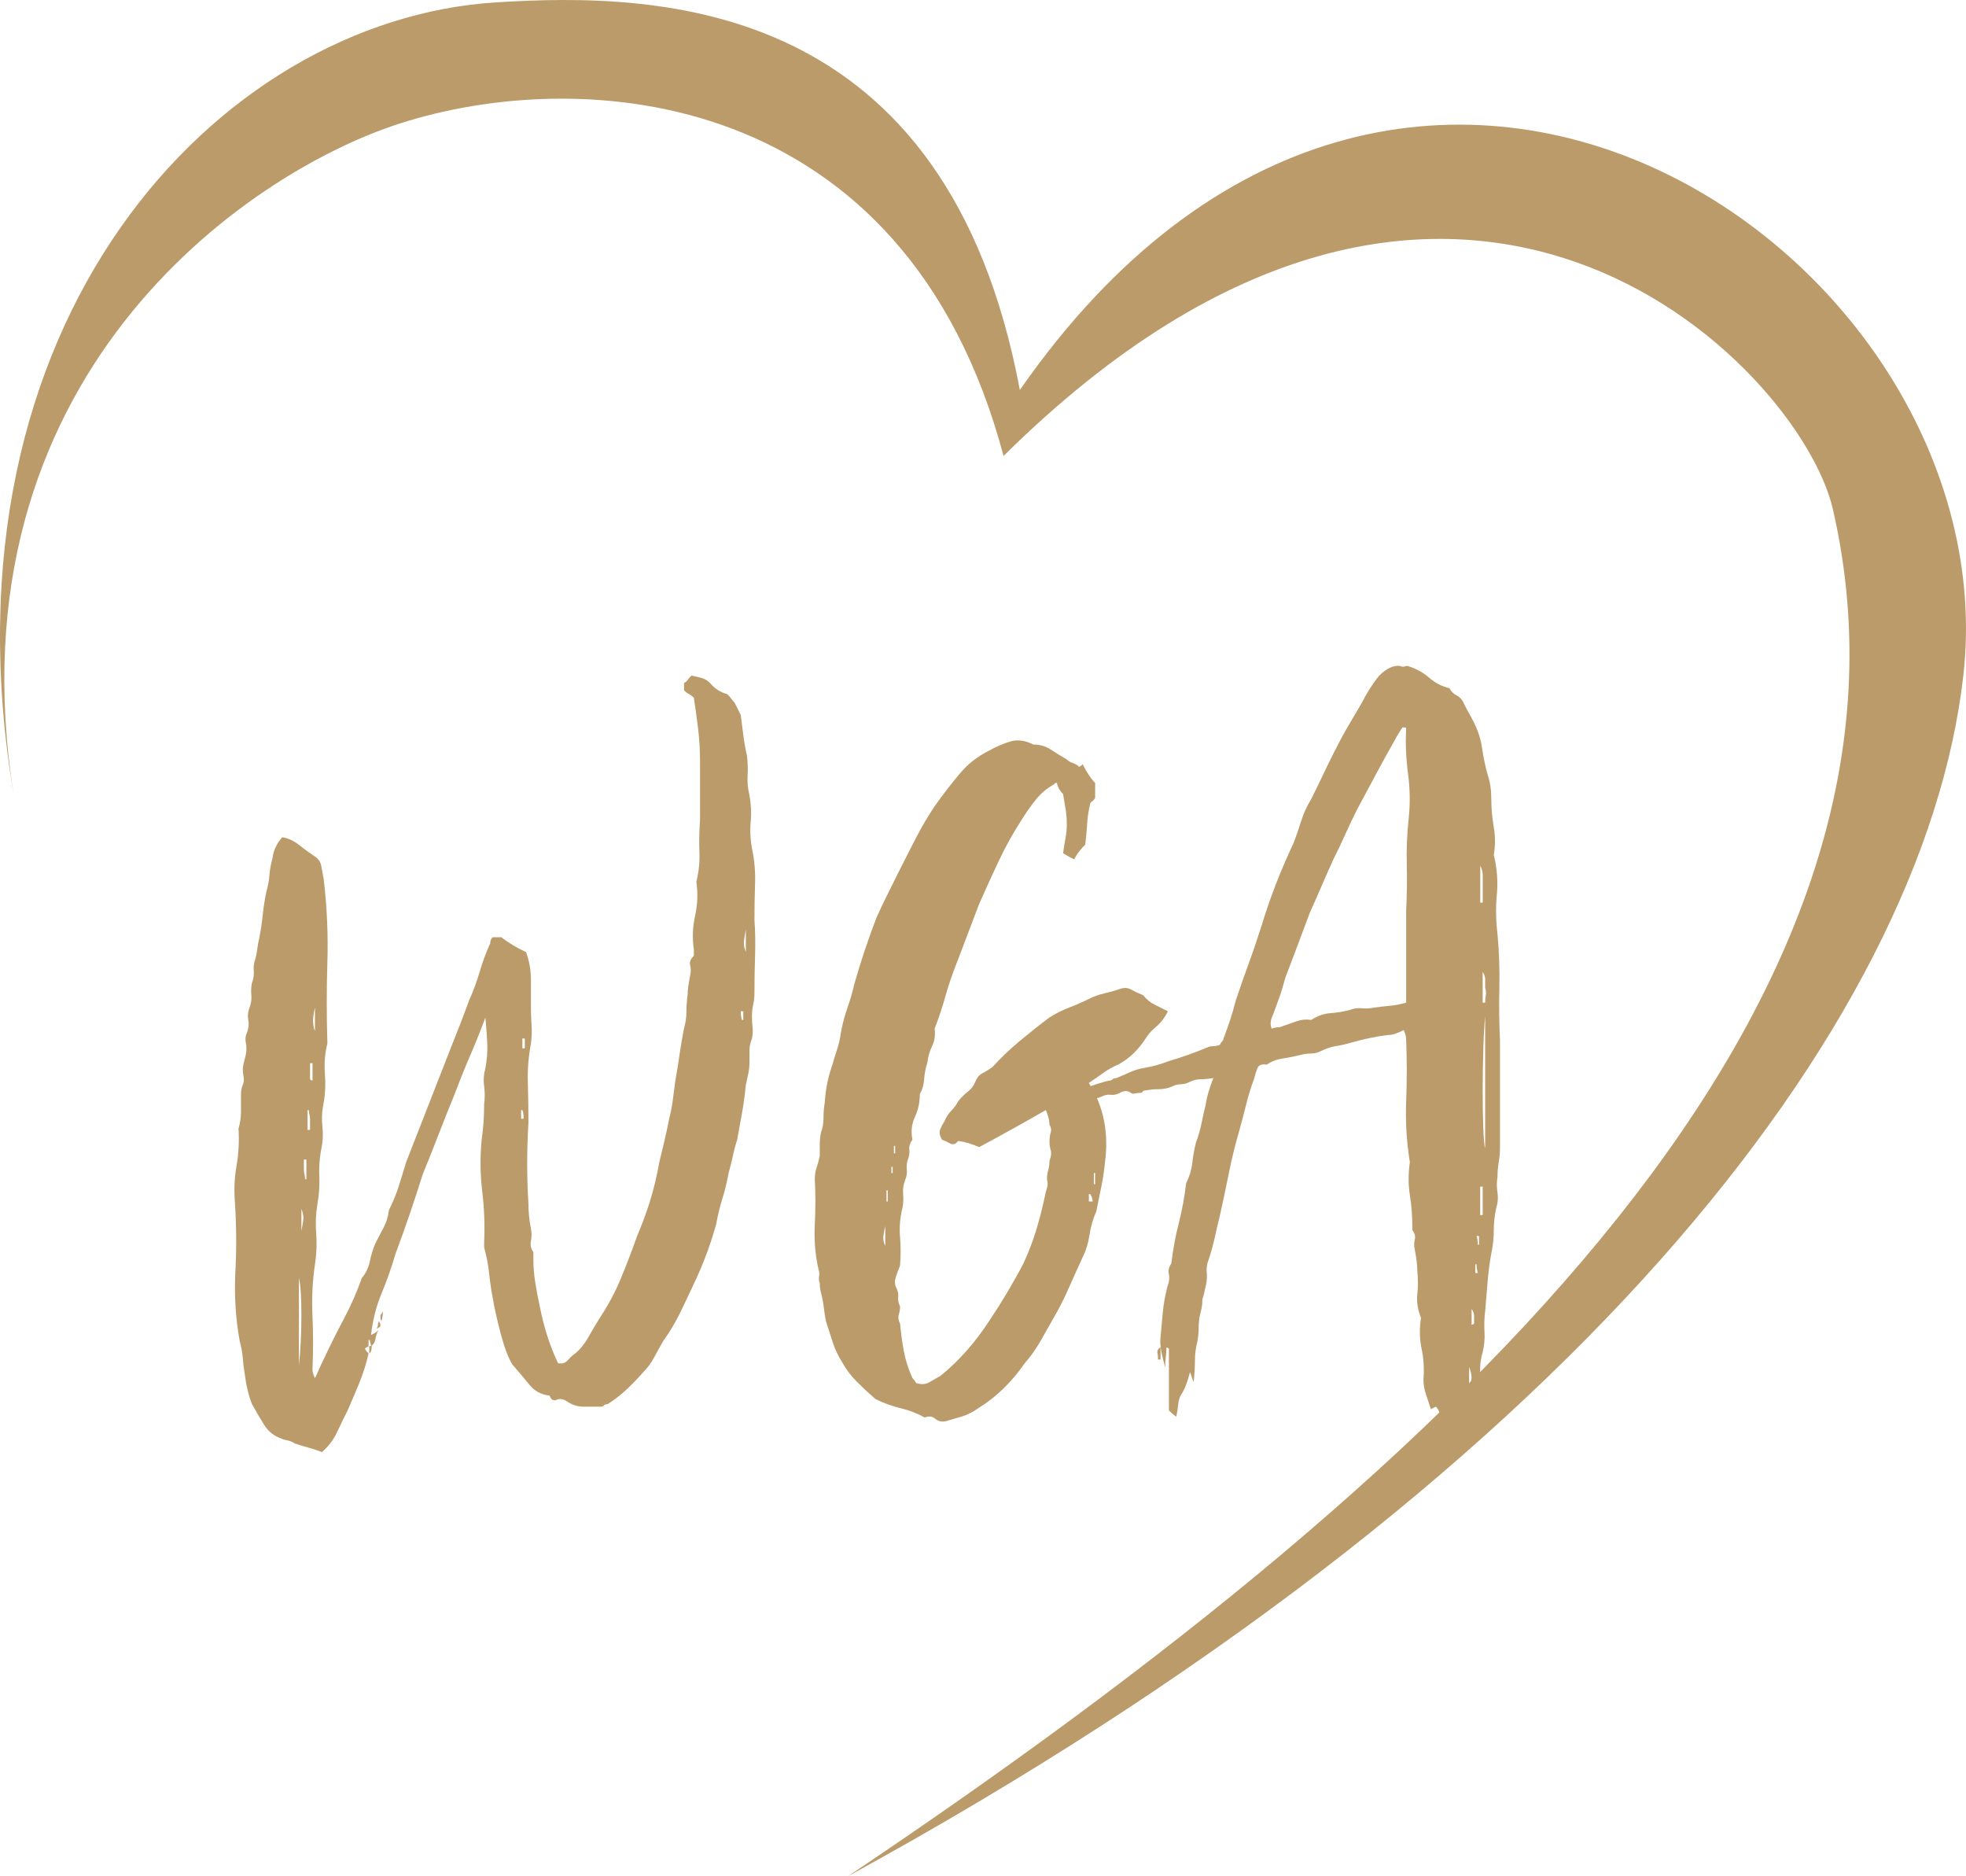
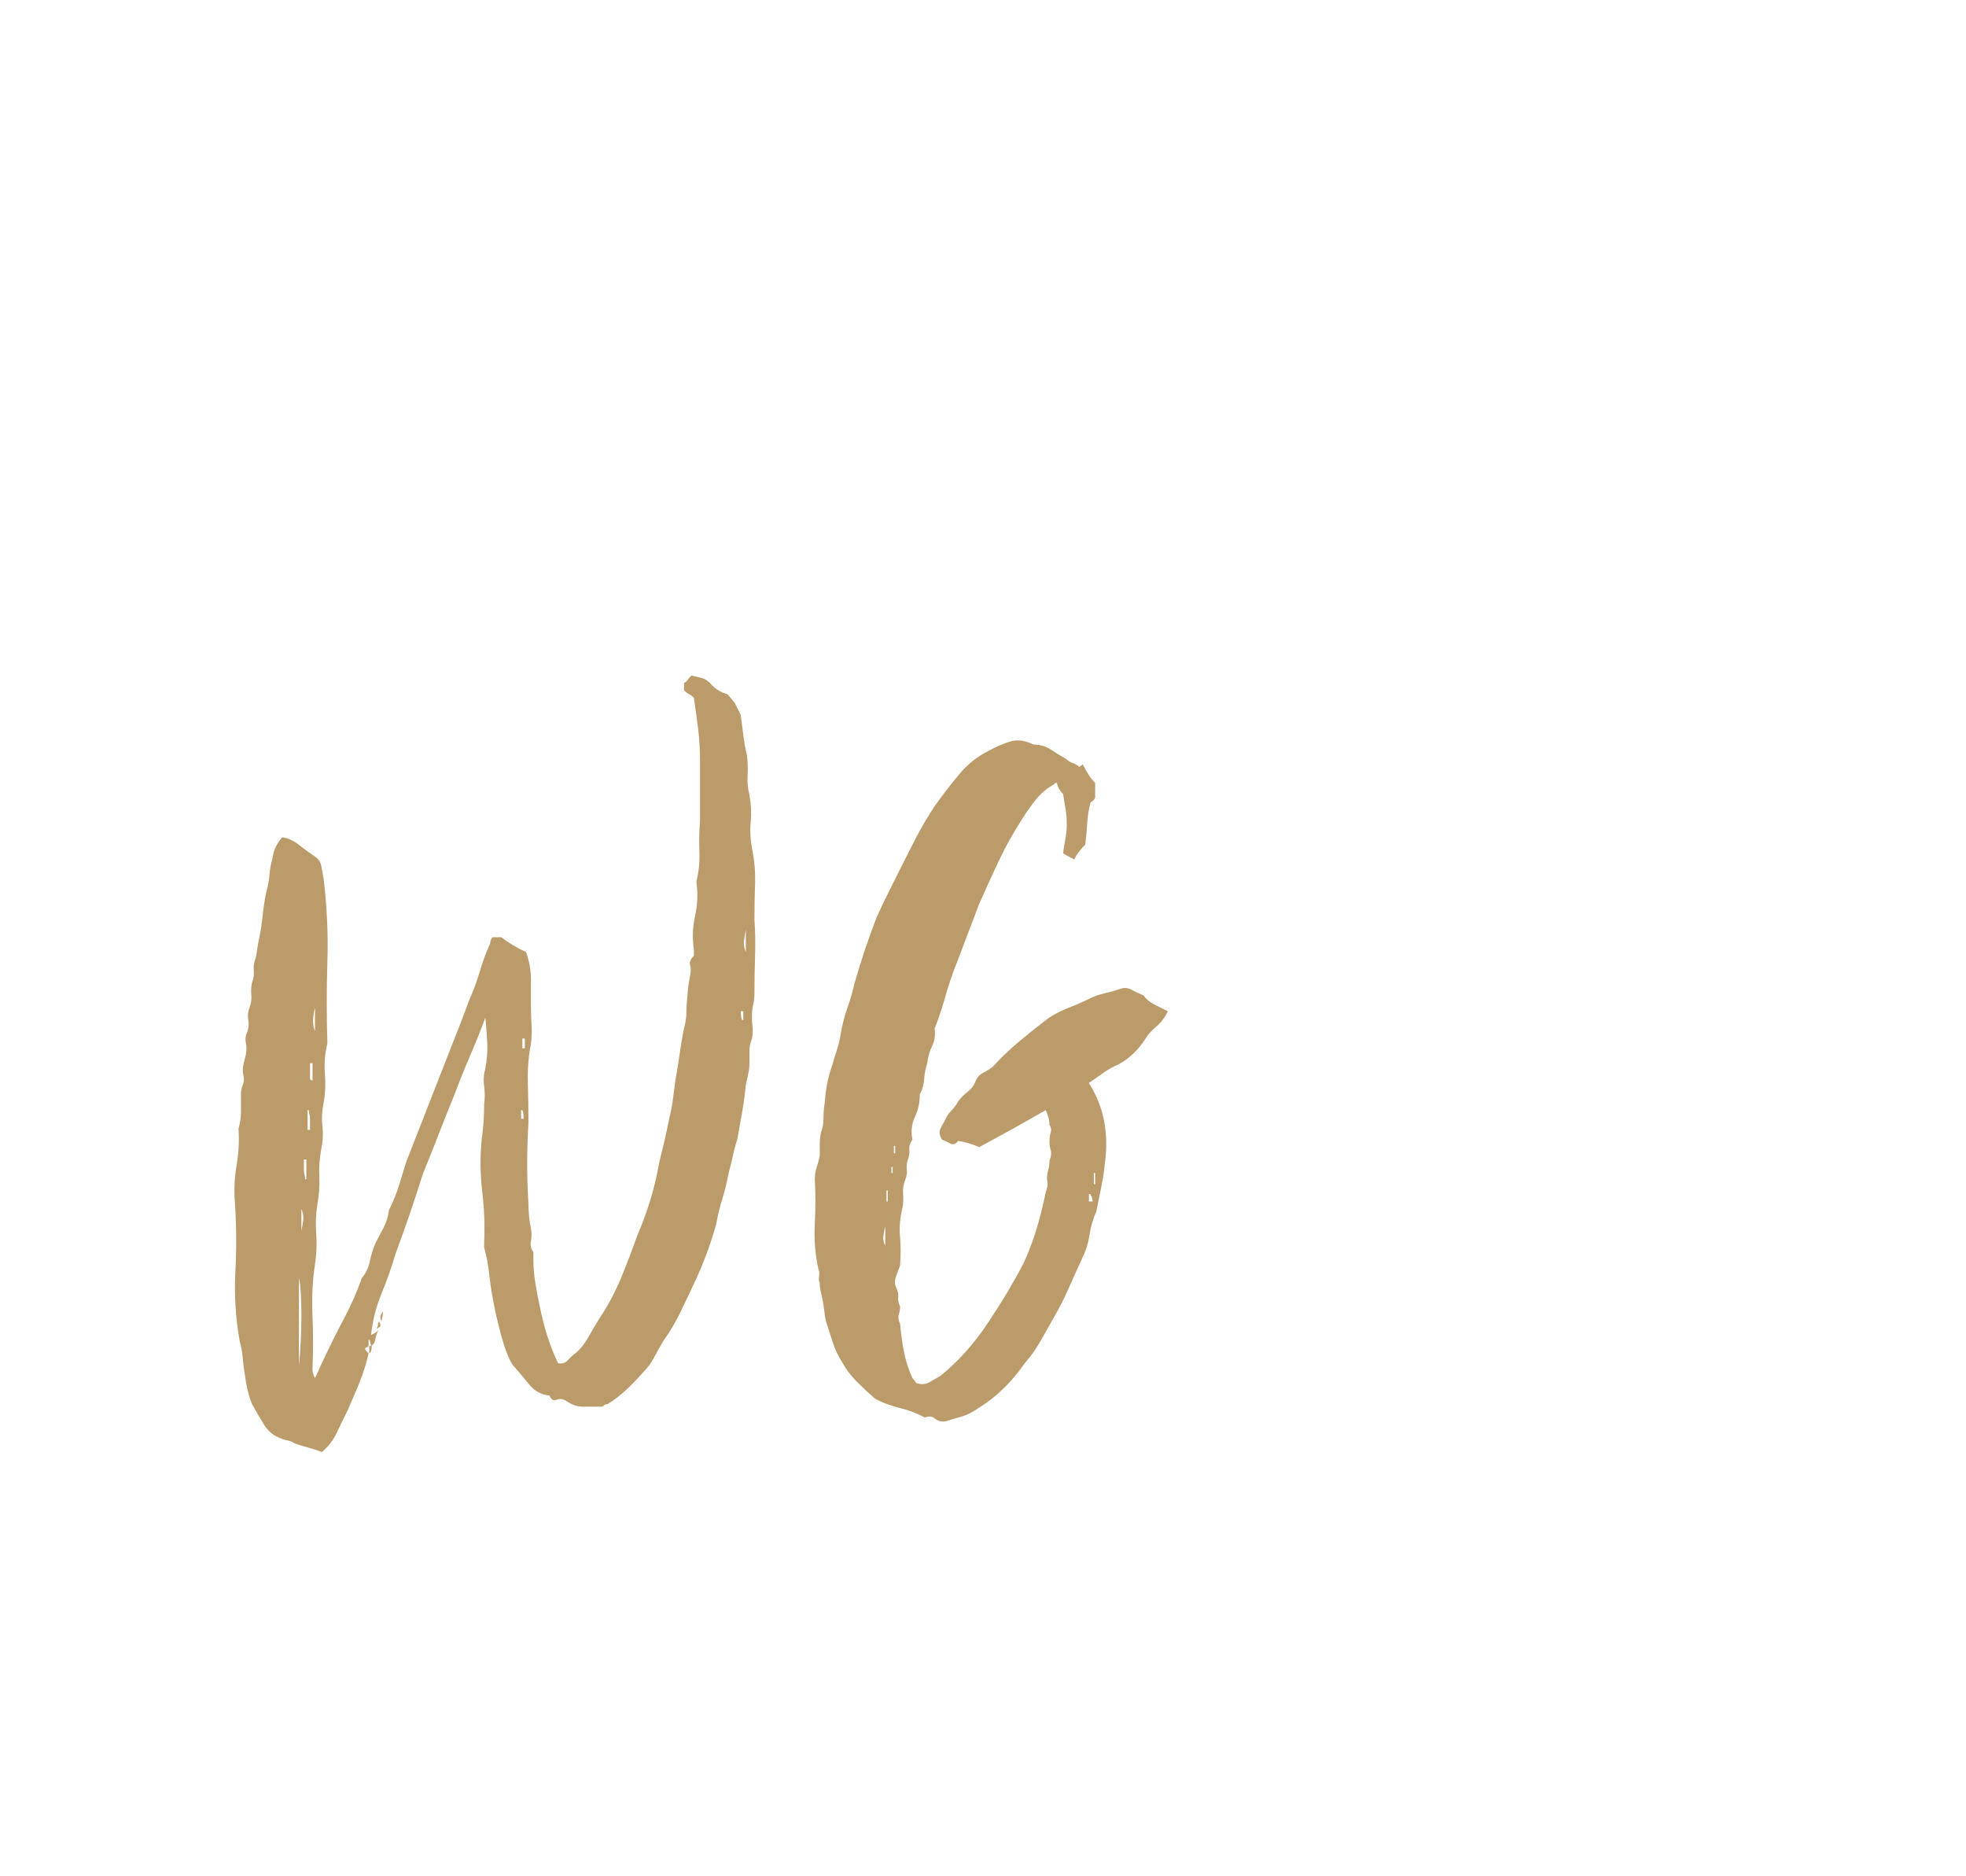
<svg xmlns="http://www.w3.org/2000/svg" id="Ebene_2" data-name="Ebene 2" viewBox="0 0 347.87 331.91">
  <defs>
    <style> .cls-1 { fill: #bc9b6a; stroke-width: 0px; } </style>
  </defs>
  <g id="Ebene_1-2" data-name="Ebene 1">
-     <path class="cls-1" d="M180.46,69.01C167.52-.05,117.23-1.44,87.75.42,38.47,3.52-11.68,56.88,2.41,140.55-9.19,66.97,43.4,30.7,70.61,21.89c32.33-10.46,89.53-6.66,106.96,58.77,79.58-78.74,140.89-16.09,146.75,9.44,19.84,86.37-63.58,167.63-174.28,241.81,127.05-69.45,190.32-150.31,197.36-212.42,8.42-74.28-98.89-148.36-166.95-50.49Z" />
    <g>
      <path class="cls-1" d="M65.23,239.41c-.44,1.89-1.02,3.71-1.74,5.46-.73,1.75-1.38,3.27-1.96,4.59-.73,1.45-1.38,2.8-1.96,4.04-.58,1.23-1.45,2.36-2.61,3.38-.73-.29-1.49-.55-2.28-.76-.8-.22-1.63-.47-2.5-.76-.44-.3-.87-.47-1.31-.55-.43-.07-.8-.18-1.08-.33-1.3-.44-2.32-1.24-3.04-2.4-.73-1.17-1.45-2.4-2.17-3.71-.58-1.46-1.02-3.28-1.3-5.46-.15-.87-.25-1.78-.33-2.73-.07-.95-.26-1.93-.54-2.95-.73-4.07-.98-8.19-.76-12.34.22-4.15.18-8.33-.11-12.56-.14-2.04-.04-4.11.33-6.22.36-2.11.47-4.26.33-6.44.29-1.02.44-2,.44-2.95v-3.17c0-.58.11-1.12.32-1.64.22-.51.25-1.06.11-1.64-.14-.73-.14-1.38,0-1.97.14-.58.29-1.16.43-1.75.14-.73.14-1.42,0-2.07-.14-.66-.07-1.27.22-1.86.28-.73.35-1.45.21-2.18-.14-.73-.07-1.45.22-2.18.28-.73.39-1.45.32-2.19-.07-.73-.04-1.45.11-2.18.28-.73.39-1.45.32-2.19-.07-.73.04-1.45.32-2.18.14-.58.25-1.16.32-1.75s.18-1.17.32-1.75c.29-1.45.5-2.87.64-4.26.14-1.38.36-2.73.64-4.04.29-1.02.47-2,.54-2.95.07-.95.25-1.93.54-2.95.14-1.31.71-2.55,1.72-3.71,1,.15,1.97.58,2.9,1.31s1.82,1.38,2.69,1.97c.73.43,1.17,1.02,1.31,1.75.14.73.29,1.53.44,2.4.58,4.95.8,9.83.65,14.63-.15,4.81-.15,9.61,0,14.42-.44,1.75-.58,3.53-.44,5.35.14,1.82.07,3.53-.22,5.13-.3,1.45-.37,2.88-.22,4.26s.07,2.73-.22,4.04c-.3,1.6-.4,3.21-.33,4.81.07,1.6-.04,3.2-.33,4.81-.29,1.75-.36,3.49-.22,5.24.14,1.75.07,3.57-.22,5.46-.44,2.92-.58,5.94-.44,9.07.14,3.13.14,6.3,0,9.5,0,.43.14.95.44,1.53.29-.58.54-1.13.76-1.64.22-.51.47-1.06.76-1.64,1.16-2.47,2.36-4.88,3.6-7.21,1.24-2.33,2.3-4.73,3.17-7.21.73-.87,1.2-1.86,1.42-2.95.22-1.09.54-2.15.98-3.17.44-.87.91-1.78,1.42-2.73.51-.95.84-2,.98-3.17.73-1.45,1.31-2.87,1.75-4.26.43-1.38.87-2.8,1.31-4.26,1.31-3.35,2.62-6.7,3.93-10.05,1.31-3.35,2.62-6.69,3.93-10.05.58-1.45,1.13-2.84,1.64-4.15.51-1.31,1.05-2.77,1.64-4.37.73-1.6,1.34-3.28,1.86-5.02.51-1.75,1.13-3.42,1.86-5.02,0-.44.14-.8.44-1.09h1.53c1.31,1.02,2.77,1.89,4.37,2.62.58,1.6.87,3.24.87,4.91v4.92c0,1.02.03,2.04.11,3.06.07,1.02.04,2.11-.11,3.27-.44,2.33-.62,4.66-.55,6.99.07,2.33.11,4.66.11,6.99-.3,4.95-.3,9.76,0,14.42,0,.73.03,1.46.11,2.18.07.73.18,1.46.33,2.18.14.73.14,1.46,0,2.19-.15.73,0,1.39.43,1.97v1.31c0,1.31.11,2.66.33,4.04.22,1.39.47,2.73.76,4.04.73,3.79,1.82,7.21,3.27,10.26.73.15,1.31-.04,1.75-.54.44-.51.87-.91,1.31-1.2.87-.73,1.64-1.67,2.3-2.84.65-1.16,1.34-2.33,2.07-3.49,1.45-2.18,2.69-4.51,3.72-6.99,1.02-2.47,1.97-4.95,2.84-7.43.87-2.04,1.64-4.11,2.3-6.22.65-2.11,1.2-4.4,1.64-6.88.29-1.17.58-2.37.87-3.6.29-1.24.58-2.58.87-4.04.29-1.16.51-2.29.65-3.38.15-1.09.29-2.22.44-3.38.29-1.6.55-3.17.76-4.7.22-1.53.47-3.02.76-4.48.29-1.02.44-2,.44-2.95s.07-2,.22-3.17c0-.73.15-1.82.44-3.28.15-.73.15-1.34,0-1.86-.15-.51.07-1.06.66-1.64v-1.09c-.3-2.04-.22-4.04.22-6.01.44-1.97.51-3.96.22-6,.43-1.75.62-3.49.54-5.24-.07-1.75-.04-3.64.11-5.68v-10.27c0-2.04-.11-3.96-.33-5.79-.22-1.82-.48-3.68-.76-5.57-.3-.29-.58-.51-.87-.65-.3-.14-.58-.36-.87-.65v-1.31c.29-.14.51-.33.65-.55.15-.22.36-.47.66-.76.73.15,1.34.3,1.86.44.51.15.98.44,1.42.87.87,1.02,1.89,1.67,3.06,1.97.29.29.54.58.76.87.22.29.4.51.54.65.29.58.51,1.02.66,1.31.14.29.29.58.43.87.15,1.17.29,2.33.44,3.49.15,1.17.36,2.4.66,3.72.14,1.17.18,2.33.11,3.49-.07,1.17.04,2.33.33,3.49.29,1.6.36,3.17.22,4.7-.15,1.53-.07,3.1.22,4.7.44,2.04.62,4.12.55,6.22-.07,2.11-.11,4.26-.11,6.44.15,2.04.18,4.15.11,6.34-.07,2.19-.11,4.37-.11,6.55,0,.73-.07,1.42-.22,2.08-.15.65-.22,1.35-.22,2.08s.04,1.39.11,1.97c.07.58.04,1.24-.11,1.97-.29.73-.44,1.42-.44,2.07v2.08c0,.73-.07,1.42-.22,2.08-.15.65-.3,1.35-.44,2.07-.15,1.61-.37,3.21-.65,4.81-.3,1.6-.58,3.21-.87,4.81-.29.87-.55,1.82-.76,2.84-.22,1.02-.47,2.04-.76,3.06-.3,1.6-.65,3.09-1.09,4.48-.44,1.39-.8,2.88-1.09,4.48-.44,1.6-.95,3.2-1.53,4.8-.59,1.61-1.24,3.21-1.97,4.81-.87,1.89-1.79,3.82-2.73,5.79-.95,1.97-2.01,3.75-3.17,5.35-.58,1.02-1.13,2-1.64,2.95-.51.95-1.13,1.78-1.86,2.51-1.02,1.17-2.04,2.22-3.06,3.17-1.02.95-2.11,1.78-3.27,2.51-.3,0-.51.07-.65.22-.15.15-.3.22-.44.22h-3.28c-1.02,0-2.04-.37-3.06-1.09-.58-.3-1.13-.33-1.64-.11-.51.22-.91-.04-1.2-.76-1.46-.15-2.66-.8-3.6-1.97-.95-1.17-1.93-2.33-2.95-3.49-.73-1.17-1.42-2.99-2.08-5.46-.65-2.47-1.13-4.59-1.42-6.34-.3-1.6-.51-3.09-.65-4.48-.15-1.38-.44-2.88-.87-4.48v-.87c.14-2.91.03-5.9-.33-8.96-.37-3.06-.41-6.11-.11-9.17.14-1.02.25-2.04.33-3.06.07-1.02.11-2.11.11-3.28.14-1.02.14-2.08,0-3.17-.15-1.09-.07-2.15.22-3.17.29-1.6.4-3.09.33-4.48-.07-1.38-.18-2.88-.33-4.48-.87,2.33-1.77,4.59-2.72,6.77-.94,2.18-1.85,4.44-2.72,6.77-1.02,2.48-1.96,4.85-2.83,7.1-.87,2.26-1.81,4.63-2.83,7.1-.72,2.33-1.48,4.66-2.28,6.99-.8,2.33-1.63,4.66-2.5,6.99-.73,2.48-1.56,4.84-2.5,7.1-.94,2.26-1.56,4.7-1.85,7.32.29-.14.51-.25.65-.33.14-.07.36-.25.65-.54-.29.58-.47,1.13-.54,1.64-.07.51-.33.91-.76,1.2,0-.14-.04-.33-.11-.54-.08-.22-.11-.4-.11-.55h-.22v1.09c-.15.15-.26.22-.33.22-.07,0-.18.07-.32.22.14.29.36.58.65.87ZM52.89,241.59c.29-2.77.44-5.75.44-8.96s-.15-5.39-.44-6.55v15.51ZM53.33,217.78c.14-.73.25-1.38.33-1.97.07-.58-.04-1.23-.33-1.97v3.93ZM54.21,205.12h-.44v1.53c0,.44.03.8.11,1.09.07.3.11.58.11.87h.22v-3.49ZM54.42,199.87h.44v-1.97c0-.29-.04-.54-.11-.76-.07-.22-.11-.47-.11-.76h-.22v3.49ZM55.3,188.08h-.44v2.84c.14.15.29.22.44.22v-3.06ZM55.73,178.25c-.44,1.75-.44,3.13,0,4.15v-4.15ZM65.78,238.1c0,.73-.15,1.17-.44,1.31v-1.31h.44ZM66.66,235.04c.14-.29.22-.55.22-.76s.07-.4.22-.55c0,.15.04.26.11.33.07.07.11.26.11.54l-.22.22c-.15,0-.22.04-.22.11,0,.07-.07.11-.22.11ZM67.75,231.98c0,.44-.04.8-.11,1.09-.07.3-.11.51-.11.65-.15-.14-.22-.43-.22-.87,0-.15.04-.25.11-.33.07-.07.18-.26.33-.55ZM92.21,197.91h.44c0-.73-.07-1.23-.22-1.53h-.22v1.53ZM92.43,185.46h.43v-1.75h-.43v1.75ZM131.52,178.9h-.44c0,.73.07,1.24.22,1.53h.22v-1.53ZM131.96,164.49c-.14.73-.25,1.39-.32,1.97-.07.58.04,1.24.33,1.97v-3.93Z" />
      <path class="cls-1" d="M191.59,135.22c.73,1.46,1.45,2.55,2.19,3.28v2.62c-.15.29-.33.51-.55.65-.22.15-.33.3-.33.44-.29,1.17-.47,2.37-.54,3.6-.08,1.24-.18,2.44-.33,3.6-.29.29-.62.65-.98,1.09-.37.44-.69.95-.98,1.53-.87-.44-1.53-.8-1.97-1.09.15-1.02.29-1.93.44-2.73.15-.8.22-1.56.22-2.29,0-1.02-.07-1.97-.22-2.84-.15-.87-.29-1.75-.44-2.62-.58-.58-.95-1.24-1.09-1.97-.29,0-.44.07-.44.22-1.31.73-2.4,1.64-3.27,2.73s-1.68,2.22-2.4,3.38c-1.6,2.48-2.99,4.95-4.15,7.43-1.17,2.48-2.33,5.02-3.49,7.65-.73,1.89-1.42,3.71-2.08,5.46-.65,1.75-1.35,3.57-2.08,5.46-.73,1.89-1.35,3.75-1.86,5.57-.51,1.82-1.13,3.68-1.86,5.57.14,1.17,0,2.19-.44,3.06-.44.87-.73,1.89-.87,3.06-.3.87-.47,1.82-.55,2.84-.07,1.02-.33,1.89-.76,2.62,0,1.46-.29,2.81-.87,4.04-.59,1.24-.73,2.59-.44,4.04-.44.58-.62,1.17-.55,1.75.07.58-.04,1.24-.33,1.97-.15.58-.18,1.13-.11,1.64.07.51-.04,1.13-.33,1.86-.29.73-.4,1.53-.33,2.4.07.87.04,1.67-.11,2.4-.44,1.75-.58,3.46-.44,5.13s.15,3.38,0,5.13c-.29.73-.54,1.42-.76,2.07-.22.66-.18,1.28.11,1.86.29.58.4,1.13.33,1.64-.07.51.04,1.06.33,1.64,0,.44-.07.91-.22,1.42-.15.51-.07,1.06.22,1.64.15,1.61.36,3.21.66,4.81.29,1.6.8,3.2,1.53,4.81.29.29.51.58.65.87.87.29,1.64.25,2.29-.11.66-.37,1.34-.76,2.08-1.2,3.2-2.62,6.04-5.82,8.52-9.61,2.33-3.49,4.37-6.91,6.11-10.26.87-1.89,1.6-3.79,2.19-5.68.58-1.89,1.09-3.85,1.53-5.9.14-.73.29-1.31.44-1.75.14-.44.14-.95,0-1.53,0-.58.07-1.13.22-1.64.14-.51.22-1.06.22-1.64.29-.73.36-1.34.22-1.86-.15-.51-.22-.98-.22-1.42,0-.73.07-1.31.22-1.75.14-.44.07-.87-.22-1.31,0-.43-.08-.91-.22-1.42-.15-.51-.29-.91-.44-1.2-3.79,2.19-7.72,4.37-11.79,6.55-1.31-.58-2.55-.95-3.72-1.09-.44.58-.91.73-1.42.44-.51-.29-.98-.51-1.42-.65-.44-.73-.54-1.34-.33-1.86.22-.51.47-.98.76-1.42.29-.73.69-1.34,1.2-1.86s.91-1.06,1.2-1.64c.58-.73,1.16-1.31,1.75-1.75.58-.44,1.02-1.02,1.31-1.75.29-.73.73-1.23,1.31-1.53.58-.29,1.16-.65,1.75-1.09,1.45-1.6,3.06-3.13,4.81-4.59,1.75-1.45,3.49-2.84,5.24-4.15,1.16-.73,2.32-1.31,3.49-1.75,1.16-.44,2.32-.95,3.49-1.53.87-.44,1.78-.76,2.73-.98.95-.22,1.86-.47,2.73-.76.73-.29,1.42-.25,2.07.11.66.37,1.35.69,2.08.98.58.73,1.24,1.28,1.97,1.64.73.37,1.53.76,2.4,1.2-.58,1.17-1.28,2.08-2.08,2.73s-1.42,1.35-1.86,2.08c-1.31,2.04-2.92,3.57-4.81,4.59-1.02.44-1.93.95-2.73,1.53-.8.58-1.64,1.17-2.51,1.75,2.62,4.08,3.57,8.81,2.84,14.2-.15,1.46-.36,2.88-.65,4.26-.29,1.39-.58,2.8-.87,4.26-.58,1.31-.98,2.7-1.2,4.15-.22,1.46-.62,2.77-1.2,3.93-.87,1.89-1.71,3.75-2.51,5.57-.8,1.82-1.71,3.6-2.73,5.35-.73,1.31-1.5,2.66-2.29,4.04-.8,1.38-1.71,2.66-2.73,3.82-2.33,3.35-5.02,5.97-8.08,7.86-1.02.73-2.01,1.24-2.95,1.53-.95.29-1.93.58-2.95.87-.73.14-1.35,0-1.86-.44-.51-.44-1.13-.51-1.86-.22-1.31-.73-2.73-1.28-4.26-1.64-1.53-.37-3.02-.91-4.48-1.64-1.17-1.02-2.26-2.04-3.28-3.06s-1.89-2.18-2.62-3.49c-.73-1.17-1.28-2.33-1.64-3.49-.37-1.16-.76-2.4-1.2-3.72-.15-.73-.26-1.42-.33-2.07-.07-.66-.18-1.34-.33-2.08-.15-.58-.26-1.06-.33-1.42s-.11-.76-.11-1.2c-.15-.29-.18-.69-.11-1.2.07-.51.04-.91-.11-1.2-.58-2.62-.8-5.28-.65-7.97.14-2.69.14-5.35,0-7.97,0-.73.11-1.42.33-2.08.22-.65.4-1.34.55-2.08v-2.07c0-.66.07-1.34.22-2.08.29-.73.44-1.56.44-2.51s.07-1.86.22-2.73c.14-2.33.58-4.51,1.31-6.56.29-1.02.58-1.97.87-2.84.29-.87.51-1.82.65-2.84.29-1.6.69-3.13,1.2-4.59.51-1.45.91-2.84,1.2-4.15.58-2.04,1.2-4.04,1.86-6,.66-1.97,1.35-3.9,2.08-5.79.73-1.6,1.42-3.06,2.08-4.37.65-1.31,1.34-2.69,2.07-4.15,1.02-2.04,2-3.96,2.95-5.79.95-1.82,2-3.6,3.17-5.35,1.45-2.04,2.91-3.93,4.37-5.68,1.45-1.75,3.2-3.13,5.24-4.15,1.31-.73,2.58-1.27,3.82-1.64,1.24-.36,2.58-.18,4.04.55,1.16,0,2.18.3,3.06.87.87.58,1.82,1.17,2.84,1.75.29.3.65.51,1.09.66s.8.36,1.09.65c.14,0,.36-.14.65-.44ZM156.64,216.91c-.15.58-.26,1.17-.33,1.75-.07.58.04,1.17.33,1.75v-3.49ZM157.08,210.58h-.22v1.97h.22v-1.97ZM157.73,207.52h.22v-1.09h-.22v1.09ZM158.39,202.71h-.22v1.31h.22v-1.31ZM192.68,212.54h.65c0-.44-.15-.87-.44-1.31h-.22v1.31ZM193.55,209.48h.22v-1.97h-.22v1.97Z" />
-       <path class="cls-1" d="M214.74,190.7c-.87.15-1.64.22-2.29.22s-1.28.15-1.86.44c-.58.3-1.13.44-1.64.44s-1.06.15-1.64.44c-.73.29-1.49.44-2.29.44s-1.56.07-2.29.22c-.29,0-.47.07-.54.22s-.25.22-.55.22-.58.04-.87.11c-.29.07-.51.04-.65-.11-.58-.44-1.24-.44-1.97,0-.58.3-1.13.4-1.64.33-.51-.07-1.05.04-1.64.33-.58.3-1.12.37-1.64.22-.51-.15-1.06-.07-1.64.22-.29.15-1.17-.07-2.62-.65,1.31-.58,2.55-1.09,3.71-1.53,1.17-.44,2.33-.8,3.49-1.09.3,0,.51-.07.65-.22.15-.14.37-.22.66-.22.73-.29,1.49-.62,2.29-.98.8-.36,1.56-.62,2.29-.76.87-.14,1.71-.33,2.51-.54.8-.22,1.56-.47,2.3-.76,2.04-.58,4.29-1.38,6.77-2.4.29-.15.62-.22.98-.22s.76-.07,1.2-.22c.14-.29.29-.51.44-.65.14-.15.22-.29.22-.44.44-1.17.84-2.29,1.2-3.39.36-1.09.69-2.22.98-3.38.73-2.18,1.49-4.37,2.29-6.55.8-2.19,1.56-4.44,2.3-6.77,1.45-4.8,3.35-9.68,5.68-14.63.44-1.17.87-2.44,1.31-3.82.44-1.38,1.02-2.66,1.75-3.83.73-1.45,1.42-2.87,2.08-4.26.65-1.38,1.34-2.8,2.08-4.26.73-1.45,1.49-2.87,2.29-4.26.8-1.38,1.64-2.8,2.51-4.26.44-.87.91-1.71,1.42-2.51.51-.8,1.05-1.56,1.64-2.29,1.31-1.31,2.55-1.89,3.72-1.75.29.15.54.18.76.11.22-.07.4-.11.55-.11,1.45.44,2.73,1.13,3.82,2.07,1.09.95,2.29,1.57,3.6,1.86.29.58.73,1.02,1.31,1.31.58.3,1.02.8,1.31,1.53.29.59.58,1.13.87,1.64.29.51.58,1.06.87,1.64.73,1.46,1.2,2.95,1.42,4.48.22,1.53.54,3.09.98,4.7.44,1.31.65,2.69.65,4.15,0,1.75.15,3.46.44,5.13s.29,3.31,0,4.91c.58,2.33.76,4.66.55,6.99-.22,2.33-.18,4.66.11,6.99.29,3.21.4,6.37.33,9.5-.07,3.13-.04,6.22.11,9.28v19.22c0,.73-.08,1.53-.22,2.4-.15.87-.22,1.75-.22,2.62-.15.87-.15,1.78,0,2.73.14.95.07,1.86-.22,2.73-.29,1.31-.44,2.66-.44,4.04s-.15,2.73-.44,4.04c-.29,1.6-.51,3.28-.65,5.02-.15,1.75-.29,3.49-.44,5.24-.15,1.17-.18,2.37-.11,3.6.07,1.24-.04,2.44-.33,3.6-.29,1.02-.44,2-.44,2.95v2.95c-.29,1.17-.43,1.97-.43,2.4-.15.44-.18.87-.11,1.31.07.44.11.8.11,1.09-.3.44-.66,1.09-1.09,1.97-.29-.44-.58-.95-.87-1.53l-.44,1.31-.44-1.31c-.87,0-1.46-.07-1.75-.22v-.87c-.29.29-.62.47-.98.54-.37.07-.69.25-.98.55-.15-.3-.26-.55-.33-.76-.07-.22-.26-.48-.54-.76l-.87.44c-.3-.87-.58-1.75-.87-2.62-.29-.87-.44-1.75-.44-2.62.15-1.89.04-3.71-.33-5.46-.37-1.75-.4-3.57-.11-5.46-.58-1.45-.8-2.84-.65-4.15.14-1.31.14-2.69,0-4.15,0-1.02-.15-2.25-.44-3.71-.15-.73-.15-1.34,0-1.86.14-.51,0-1.06-.44-1.64v-.65c0-1.89-.15-3.75-.44-5.57s-.29-3.75,0-5.79c-.58-3.64-.8-7.24-.65-10.81.14-3.57.14-7.17,0-10.81,0-.58-.15-1.16-.44-1.75-.58.29-1.09.51-1.53.65-.44.15-.87.22-1.31.22-1.17.15-2.26.33-3.27.55-1.02.22-2.04.47-3.06.76-1.02.3-1.97.51-2.84.65-.87.15-1.75.44-2.62.87-.58.3-1.17.44-1.75.44s-1.17.07-1.75.22c-1.17.3-2.26.51-3.28.66-1.02.15-1.97.51-2.84,1.09-.87-.14-1.42.07-1.64.65-.22.58-.41,1.17-.55,1.75-.58,1.6-1.06,3.13-1.42,4.59-.37,1.46-.76,2.99-1.2,4.59-.73,2.48-1.35,4.99-1.86,7.54-.51,2.55-1.06,5.13-1.64,7.75-.3,1.17-.59,2.4-.87,3.72-.3,1.31-.65,2.62-1.09,3.93-.3.73-.41,1.46-.33,2.19.07.73.03,1.46-.11,2.18-.15.58-.26,1.06-.33,1.42-.07.36-.18.76-.33,1.2,0,.58-.04,1.06-.11,1.42-.07.37-.18.84-.33,1.42-.15.73-.22,1.46-.22,2.19s-.07,1.53-.22,2.4c-.3,1.17-.44,2.3-.44,3.39s-.07,2.36-.22,3.82c-.15-.3-.26-.58-.33-.87-.07-.29-.18-.58-.33-.87-.44,1.75-.95,3.06-1.53,3.93-.3.44-.47,1.02-.55,1.75-.07.73-.18,1.45-.33,2.18-.44-.29-.87-.65-1.31-1.09v-10.92c-.15-.15-.3-.22-.44-.22,0,.58-.04,1.12-.11,1.64-.07.51-.11,1.13-.11,1.86-.29-1.02-.51-1.89-.65-2.62-.15-.73-.22-1.45-.22-2.18.14-1.6.29-3.2.43-4.81.15-1.6.44-3.2.87-4.8.29-.73.36-1.42.22-2.08-.15-.65,0-1.27.43-1.86.29-2.47.73-4.84,1.31-7.1.58-2.26,1.02-4.62,1.31-7.1.58-1.16.95-2.36,1.09-3.6.14-1.23.36-2.44.65-3.6.44-1.17.76-2.29.98-3.39.22-1.09.47-2.22.76-3.38.14-1.16.58-2.69,1.31-4.59ZM205.35,238.32v2.18h-.44c0-.44-.04-.84-.11-1.2-.07-.37.11-.69.55-.98ZM248.81,177.38v-16.38c.14-2.77.18-5.46.11-8.08-.07-2.62.03-5.31.33-8.08.29-2.62.25-5.28-.11-7.97s-.47-5.35-.33-7.97c0-.14-.07-.22-.22-.22h-.44c-.58.87-1.02,1.6-1.31,2.18-1.17,2.04-2.29,4.08-3.38,6.12-1.09,2.04-2.22,4.15-3.39,6.33-.73,1.46-1.42,2.92-2.07,4.37-.66,1.46-1.35,2.92-2.08,4.37-.73,1.6-1.42,3.17-2.08,4.7-.65,1.53-1.35,3.1-2.07,4.7-.44,1.17-.87,2.33-1.31,3.49-.44,1.17-.87,2.33-1.31,3.49-.29.73-.58,1.49-.87,2.29-.3.8-.58,1.57-.87,2.29-.3,1.17-.62,2.26-.98,3.28-.36,1.02-.76,2.11-1.2,3.27-.44.87-.51,1.68-.22,2.4.44-.14.8-.22,1.09-.22s.58-.07.87-.22c.87-.29,1.71-.58,2.51-.87.8-.29,1.64-.36,2.51-.22,1.17-.73,2.29-1.13,3.39-1.2,1.09-.07,2.22-.25,3.38-.54.73-.29,1.45-.4,2.18-.33.73.08,1.45.04,2.19-.11,1.02-.15,1.97-.25,2.84-.33.87-.07,1.82-.26,2.84-.55ZM259.95,245.09c.29-.44.43-.91.43-1.42s-.15-1.13-.43-1.86v3.27ZM260.39,234.38l.44-.22v-1.31c0-.44-.15-.87-.44-1.31v2.84ZM261.05,225.21h.44c-.15-.44-.22-.95-.22-1.53h-.22v1.53ZM261.7,218.66h-.44c.14.3.22.8.22,1.53h.22v-1.53ZM261.92,159.68h.44v-4.91c0-.51-.15-1.06-.44-1.64v6.55ZM262.35,209.92h-.44v5.03h.44v-5.03ZM262.35,177.38h.44c0-.44.04-.87.11-1.31.07-.44.04-.87-.11-1.31v-1.53c0-.44-.15-.87-.44-1.31v5.46ZM262.79,179.78c-.15,1.46-.26,3.42-.33,5.9-.07,2.48-.11,4.91-.11,7.32s.04,4.59.11,6.55c.07,1.97.18,3.17.33,3.6v-23.37Z" />
    </g>
  </g>
</svg>